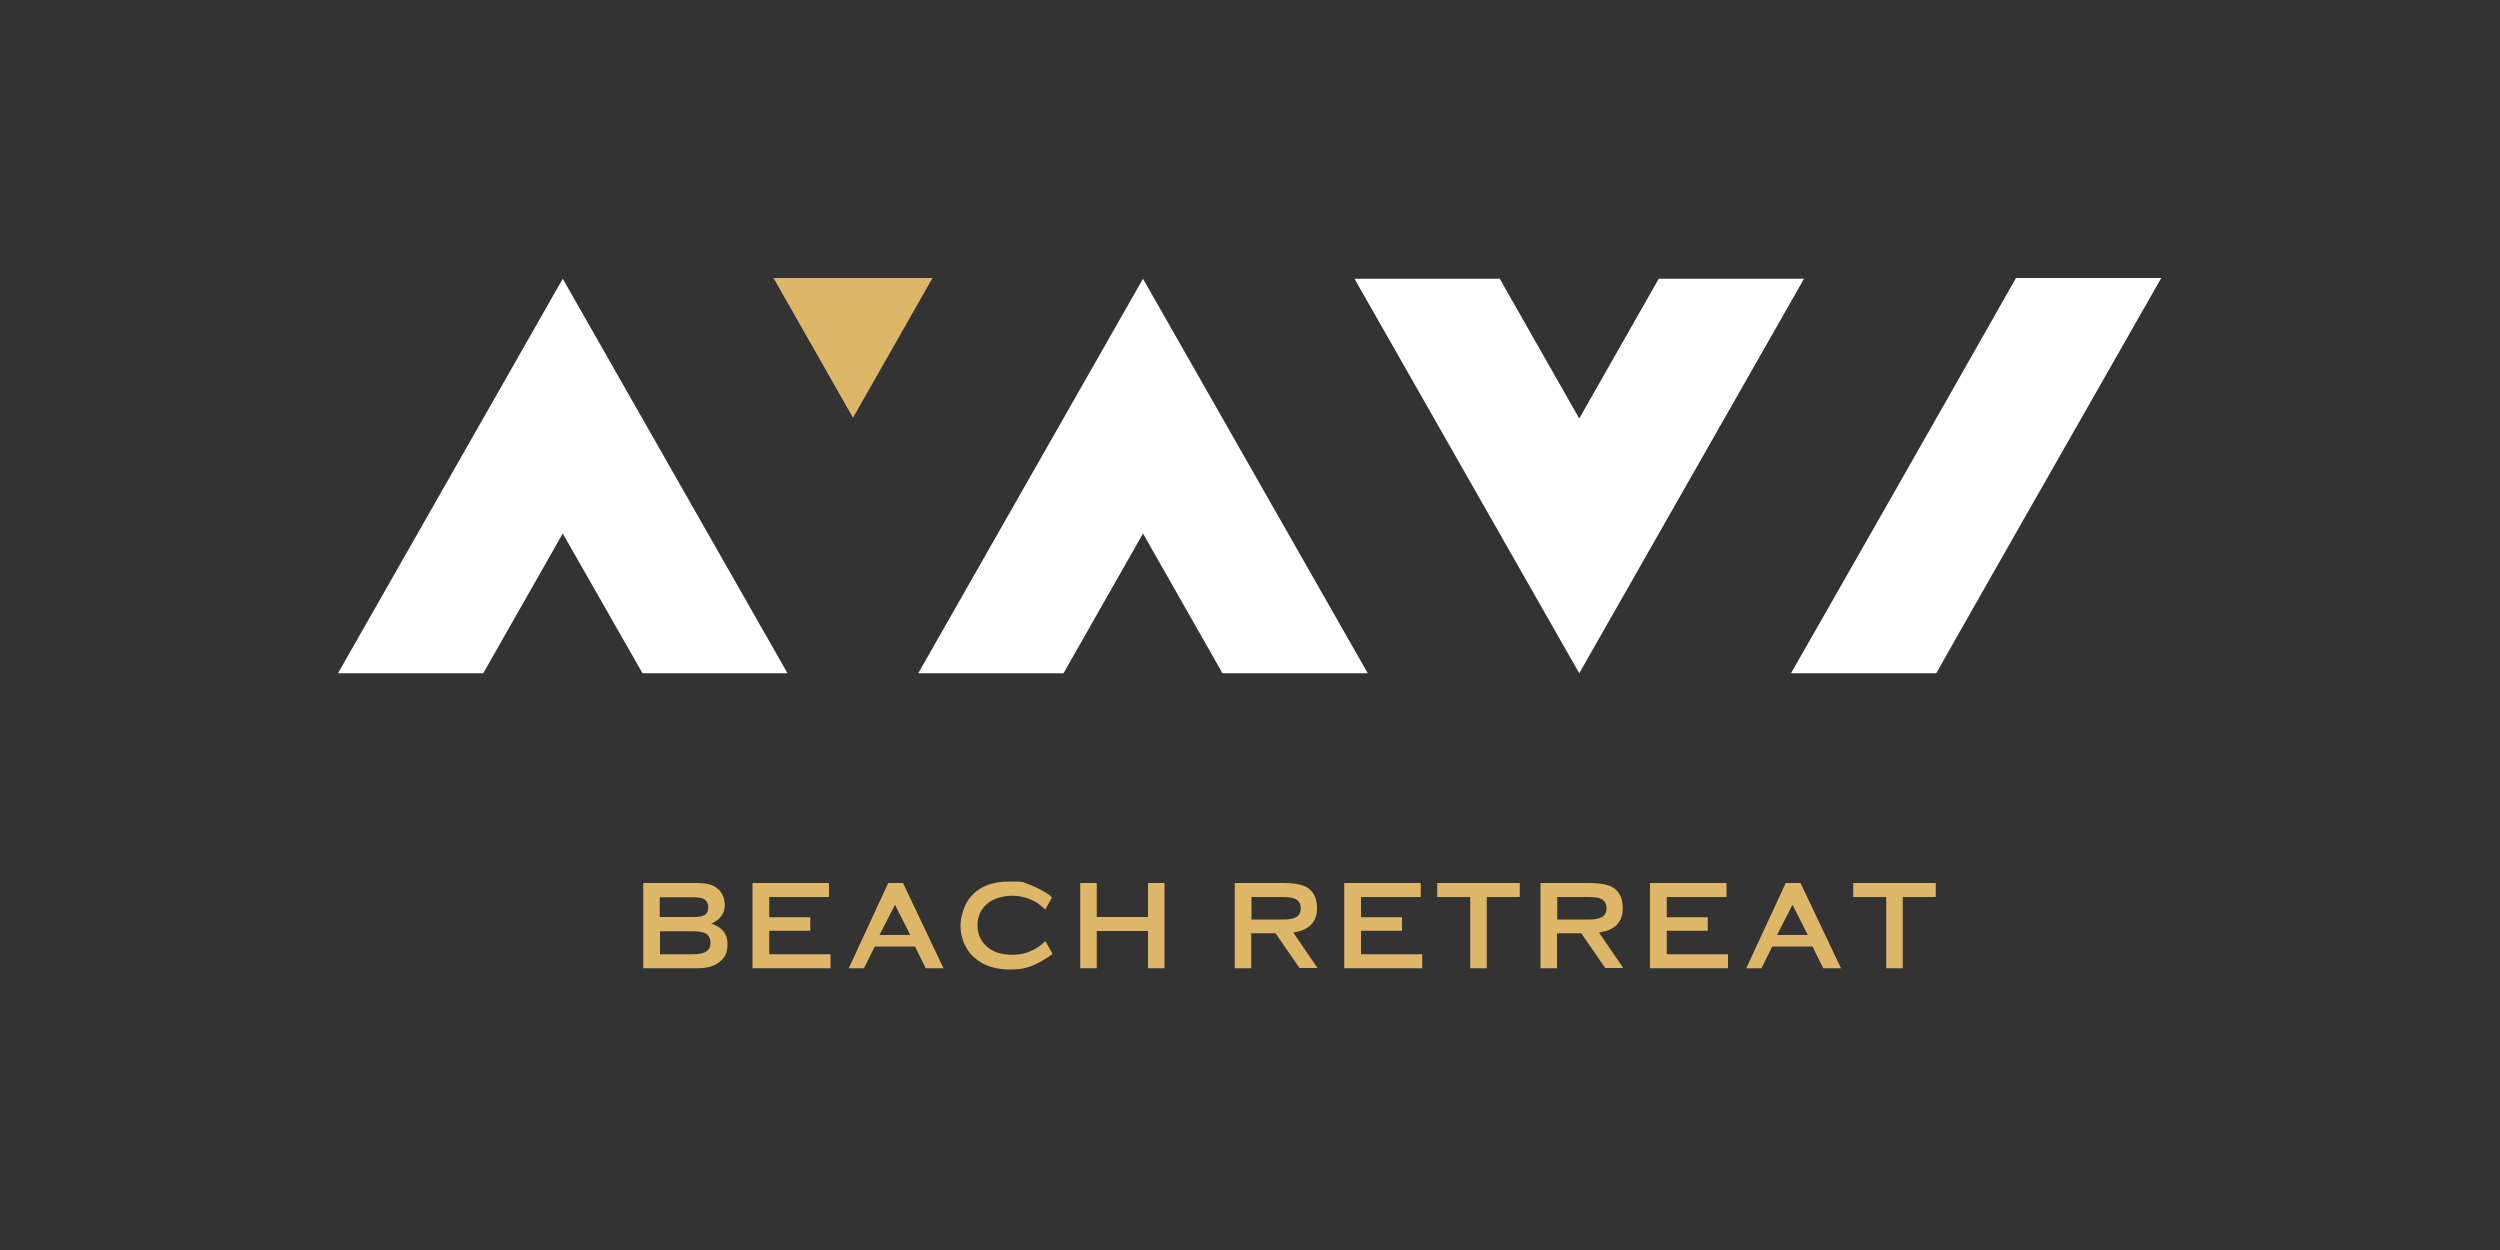
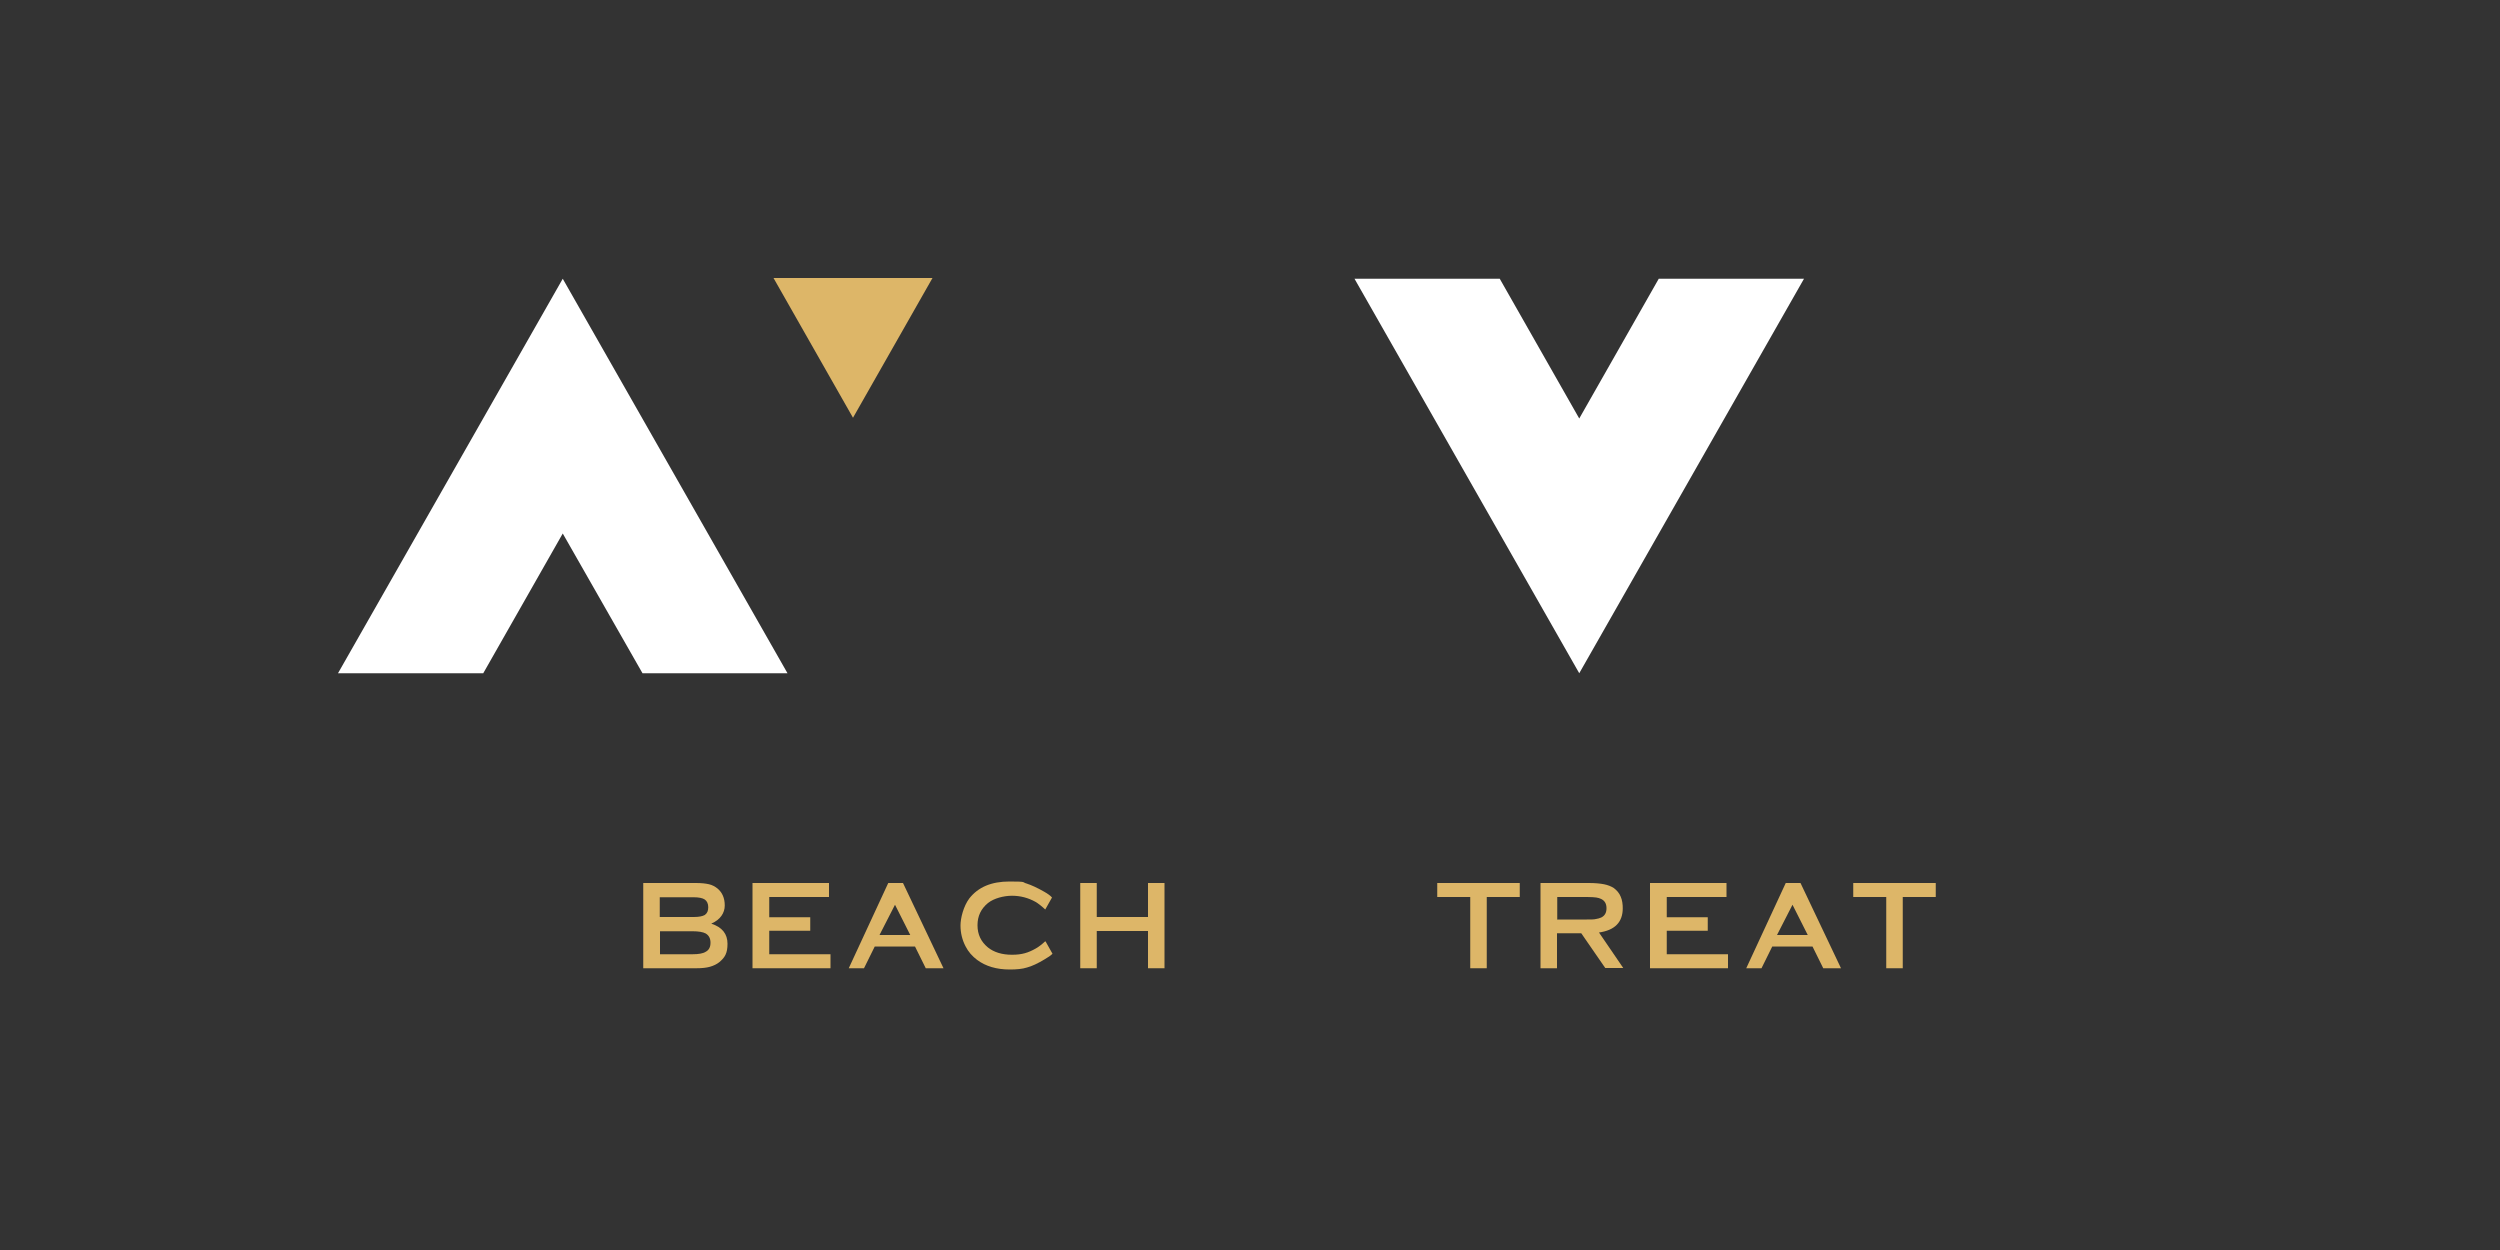
<svg xmlns="http://www.w3.org/2000/svg" id="Layer_1" version="1.1" viewBox="0 0 1000 500">
  <rect x="0" y="0" width="1000" height="500" fill="#333333" stroke="none" />
  <g>
    <polygon points="225.1 111.5 135.2 269.3 193.3 269.3 225.1 213.4 257 269.3 315 269.3 225.1 111.5" fill="#fff" />
-     <polygon points="457.2 111.5 367.3 269.3 425.4 269.3 457.2 213.4 489 269.3 547.1 269.3 457.2 111.5" fill="#fff" />
    <polygon points="631.7 269.3 541.8 111.5 599.9 111.5 631.7 167.4 663.5 111.5 721.6 111.5 631.7 269.3" fill="#fff" />
-     <polygon points="837.6 158.4 864.5 111.2 806.4 111.2 779.6 158.4 779.6 158.4 752.8 205.5 752.8 205.5 726 252.5 726 252.5 716.4 269.3 774.5 269.3 784 252.5 784 252.5 810.8 205.4 810.8 205.4 837.6 158.4 837.6 158.4" fill="#fff" />
  </g>
  <polygon points="341.2 167.1 309.4 111.2 341.2 111.2 373 111.2 341.2 167.1" fill="#ddb668" />
  <g>
    <path d="M284.6,369.5c4.3,1.4,6.4,4.1,6.4,8s-1.1,5.5-3.2,7.3c-1.1.9-2.4,1.5-3.8,1.9s-3.2.6-5.4.6h-21.3v-34.1h21.1c2.2,0,3.9.2,5.2.5s2.4.9,3.4,1.7c1.9,1.6,2.9,3.8,2.9,6.8s-1.8,5.7-5.3,7.2h0ZM264,366.8h13.5c2.1,0,3.5-.3,4.4-.8,1-.7,1.4-1.7,1.4-3.1s-.5-2.5-1.4-3.1-2.4-.9-4.5-.9h-13.5v7.9h.1ZM264,381.7h13c2.4,0,4.2-.3,5.3-1,1.3-.7,1.9-1.9,1.9-3.6s-.6-2.9-1.9-3.7c-1.1-.6-2.9-.9-5.3-.9h-13v9.3h0Z" fill="#ddb668" />
    <path d="M307.7,372.4v9.3h24.5v5.6h-31.2v-34.1h30.6v5.6h-23.9v8.1h16.4v5.4h-16.4Z" fill="#ddb668" />
    <path d="M365.9,378.6h-16l-4.3,8.7h-6.1l15.8-34.1h5.9l16.2,34.1h-7.1l-4.3-8.7h-.1ZM364.1,374l-6.1-12.1-6.2,12.1h12.3Z" fill="#ddb668" />
    <path d="M418.3,376.7l2.7,4.8c-.7.7-1.7,1.4-3.1,2.2-2.8,1.7-5.2,2.8-7.1,3.3-1.9.6-4.2.8-6.9.8-5.3,0-9.6-1.3-13-3.8-2-1.5-3.6-3.3-4.7-5.5-1.3-2.5-2-5.3-2-8.3s1.2-7.7,3.5-10.8c3.6-4.6,8.9-6.8,16.1-6.8s4.9.3,6.8.8c1.9.6,4.3,1.7,7.1,3.3,1.4.8,2.4,1.5,3.1,2.3l-2.7,4.8c-1.5-1.4-2.8-2.4-3.8-3-3-1.7-6.2-2.5-9.5-2.5s-7.2,1-9.6,2.9c-2.8,2.3-4.2,5.2-4.2,8.9s1.4,6.6,4.2,8.9c2.4,1.9,5.6,2.9,9.6,2.9s6.5-.8,9.5-2.5c1.1-.6,2.4-1.6,3.8-2.9l.2.2Z" fill="#ddb668" />
    <path d="M459.2,372.4h-20.5v14.9h-6.6v-34.1h6.6v13.6h20.5v-13.6h6.6v34.1h-6.6v-14.9Z" fill="#ddb668" />
-     <path d="M500.5,373.4v13.9h-6.6v-34.1h19.3c2.6,0,4.6.2,6.1.5s2.8.8,3.9,1.5c1.2.9,2.2,2,2.8,3.5.6,1.4.8,3,.8,4.6,0,5.6-3.2,8.8-9.5,9.7l9.7,14.2h-7.2l-9.6-13.9h-9.7,0ZM500.5,367.8h11.9c1.7,0,3,0,3.7-.2.7-.1,1.4-.3,2.1-.6,1.4-.7,2.1-1.9,2.1-3.7s-.7-3-2.1-3.7c-.6-.3-1.3-.5-2-.6s-2-.2-3.7-.2h-11.9v8.9h-.1Z" fill="#ddb668" />
-     <path d="M544.4,372.4v9.3h24.5v5.6h-31.2v-34.1h30.6v5.6h-23.9v8.1h16.4v5.4h-16.4,0Z" fill="#ddb668" />
    <path d="M594.7,358.8v28.5h-6.6v-28.5h-13.2v-5.6h33v5.6h-13.2Z" fill="#ddb668" />
    <path d="M622.8,373.4v13.9h-6.6v-34.1h19.3c2.6,0,4.6.2,6.1.5s2.8.8,3.9,1.5c1.2.9,2.2,2,2.8,3.5.6,1.4.8,3,.8,4.6,0,5.6-3.2,8.8-9.5,9.7l9.7,14.2h-7.2l-9.6-13.9h-9.7ZM622.8,367.8h11.9c1.7,0,3,0,3.7-.2.7-.1,1.4-.3,2.1-.6,1.4-.7,2.1-1.9,2.1-3.7s-.7-3-2.1-3.7c-.6-.3-1.3-.5-2-.6s-2-.2-3.7-.2h-11.9v8.9h0Z" fill="#ddb668" />
    <path d="M666.7,372.4v9.3h24.5v5.6h-31.2v-34.1h30.6v5.6h-23.9v8.1h16.4v5.4h-16.4,0Z" fill="#ddb668" />
    <path d="M724.9,378.6h-16l-4.3,8.7h-6.1l15.8-34.1h5.9l16.2,34.1h-7.1l-4.3-8.7h-.1ZM723.1,374l-6.1-12.1-6.2,12.1h12.3Z" fill="#ddb668" />
    <path d="M761.1,358.8v28.5h-6.6v-28.5h-13.2v-5.6h33v5.6h-13.2Z" fill="#ddb668" />
  </g>
</svg>